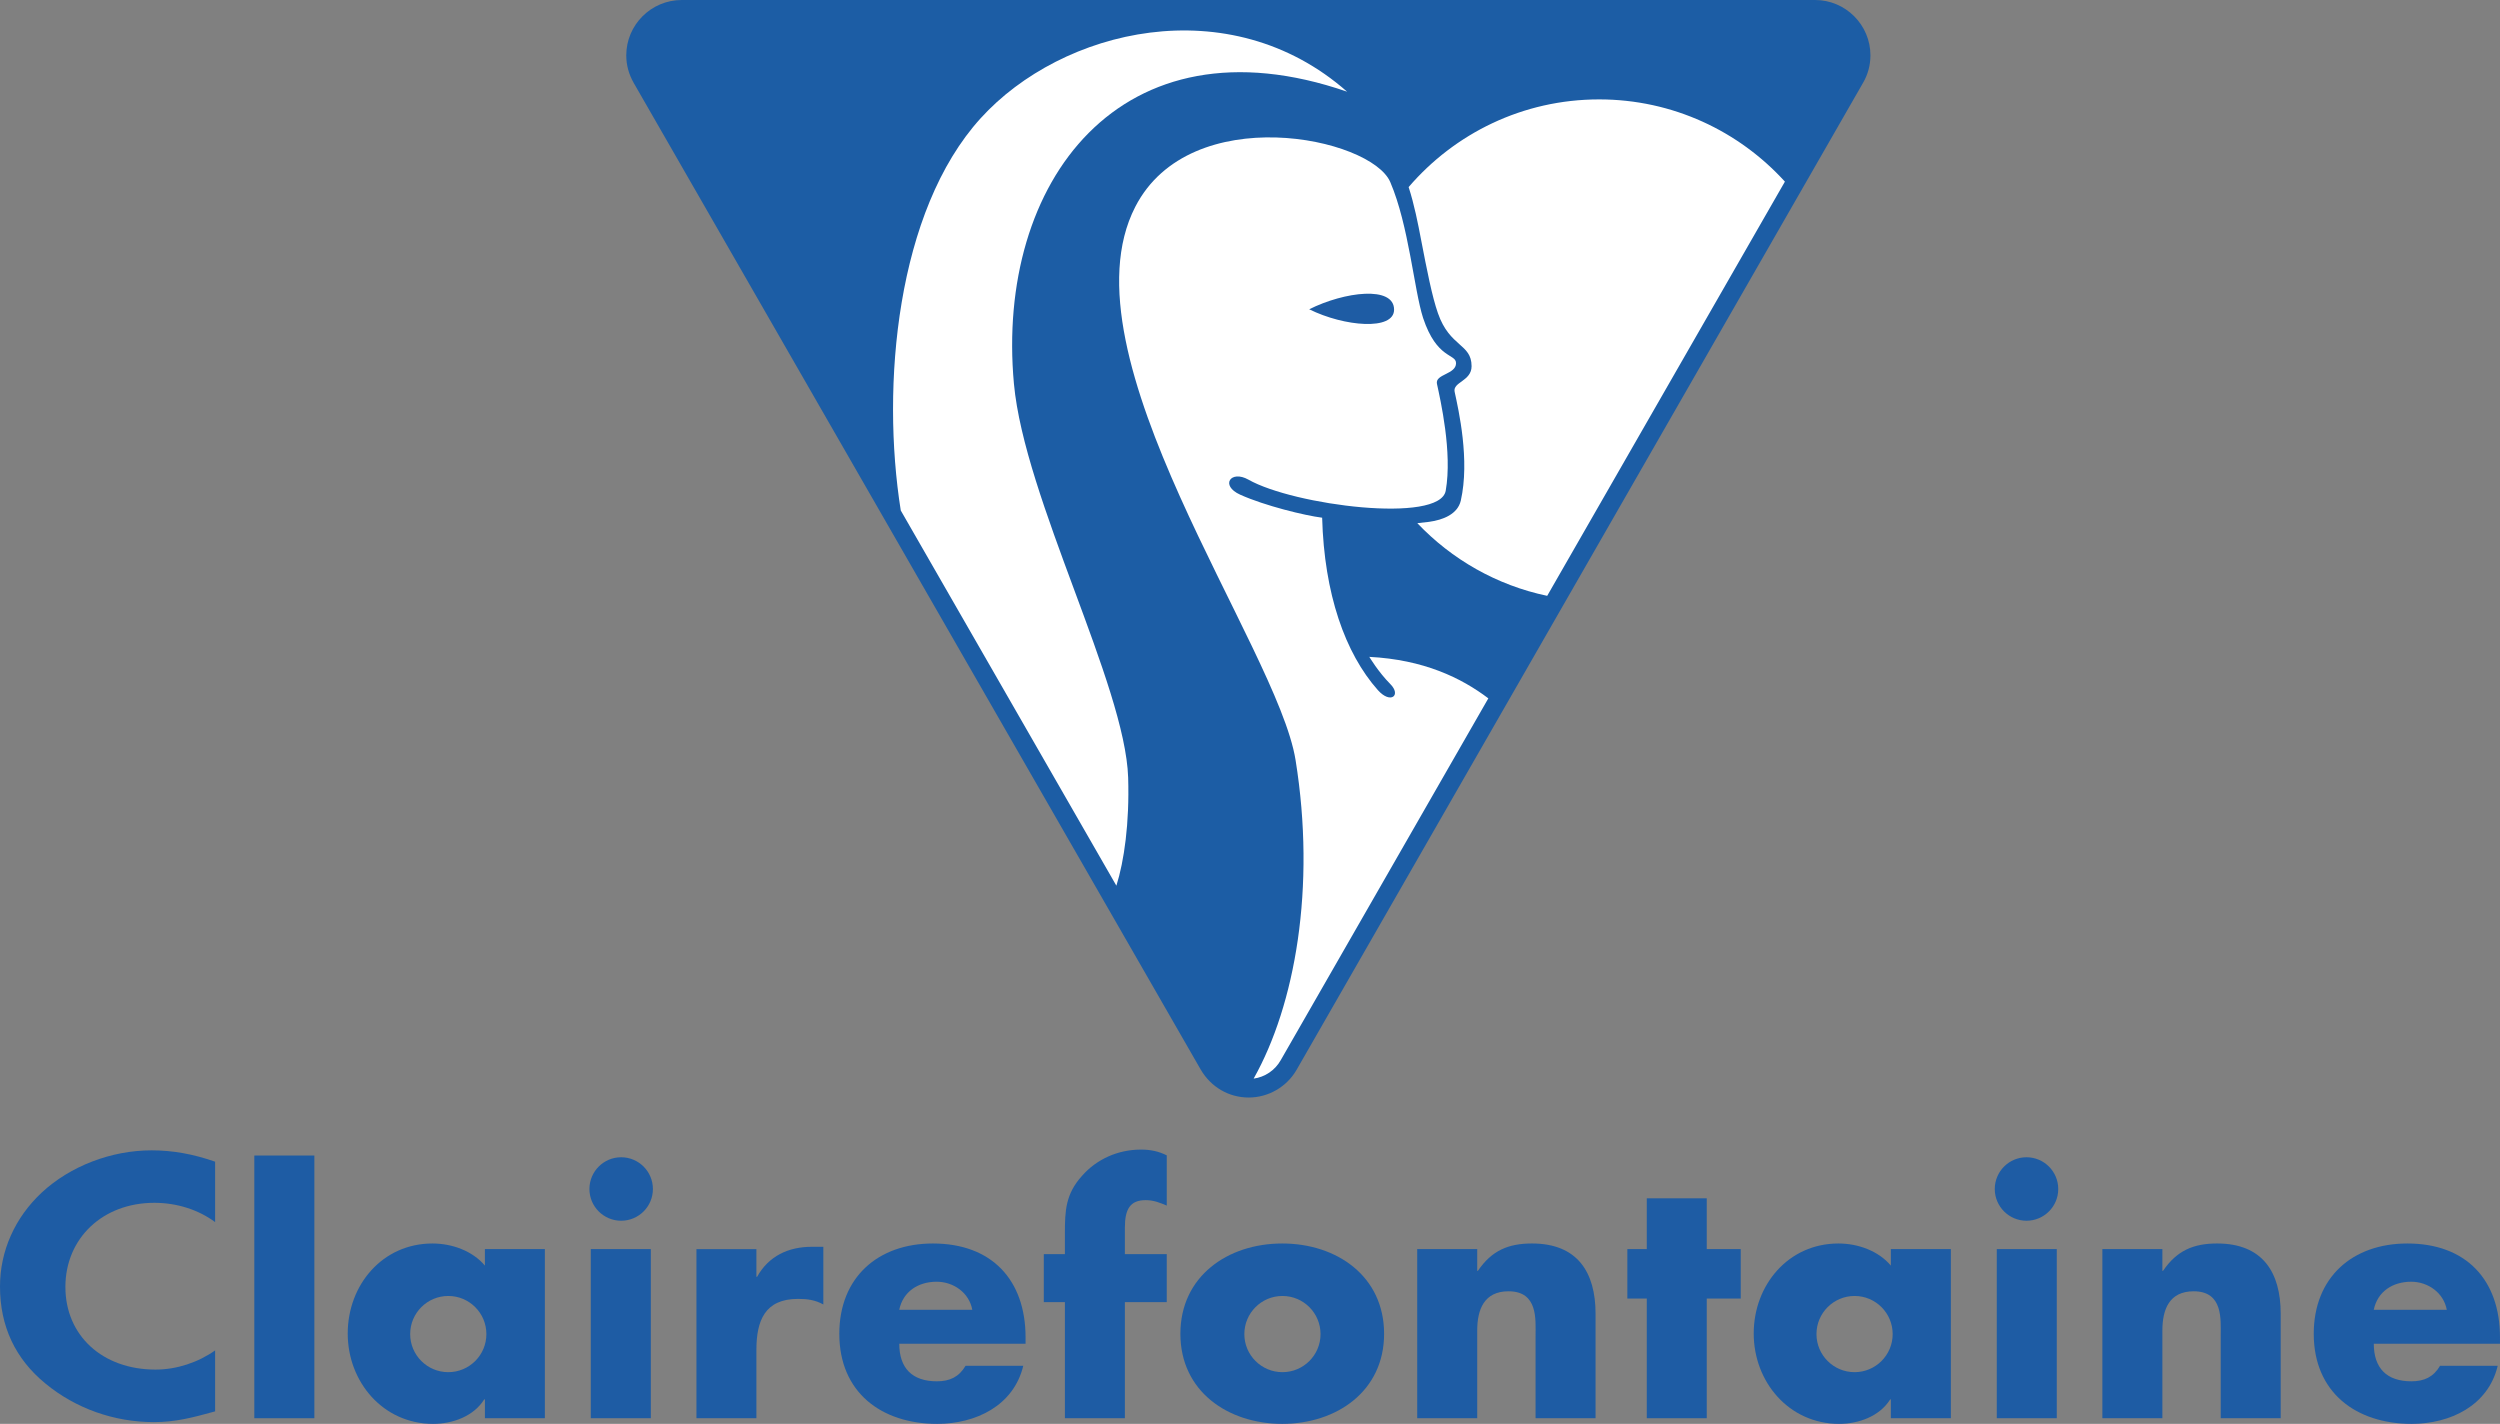
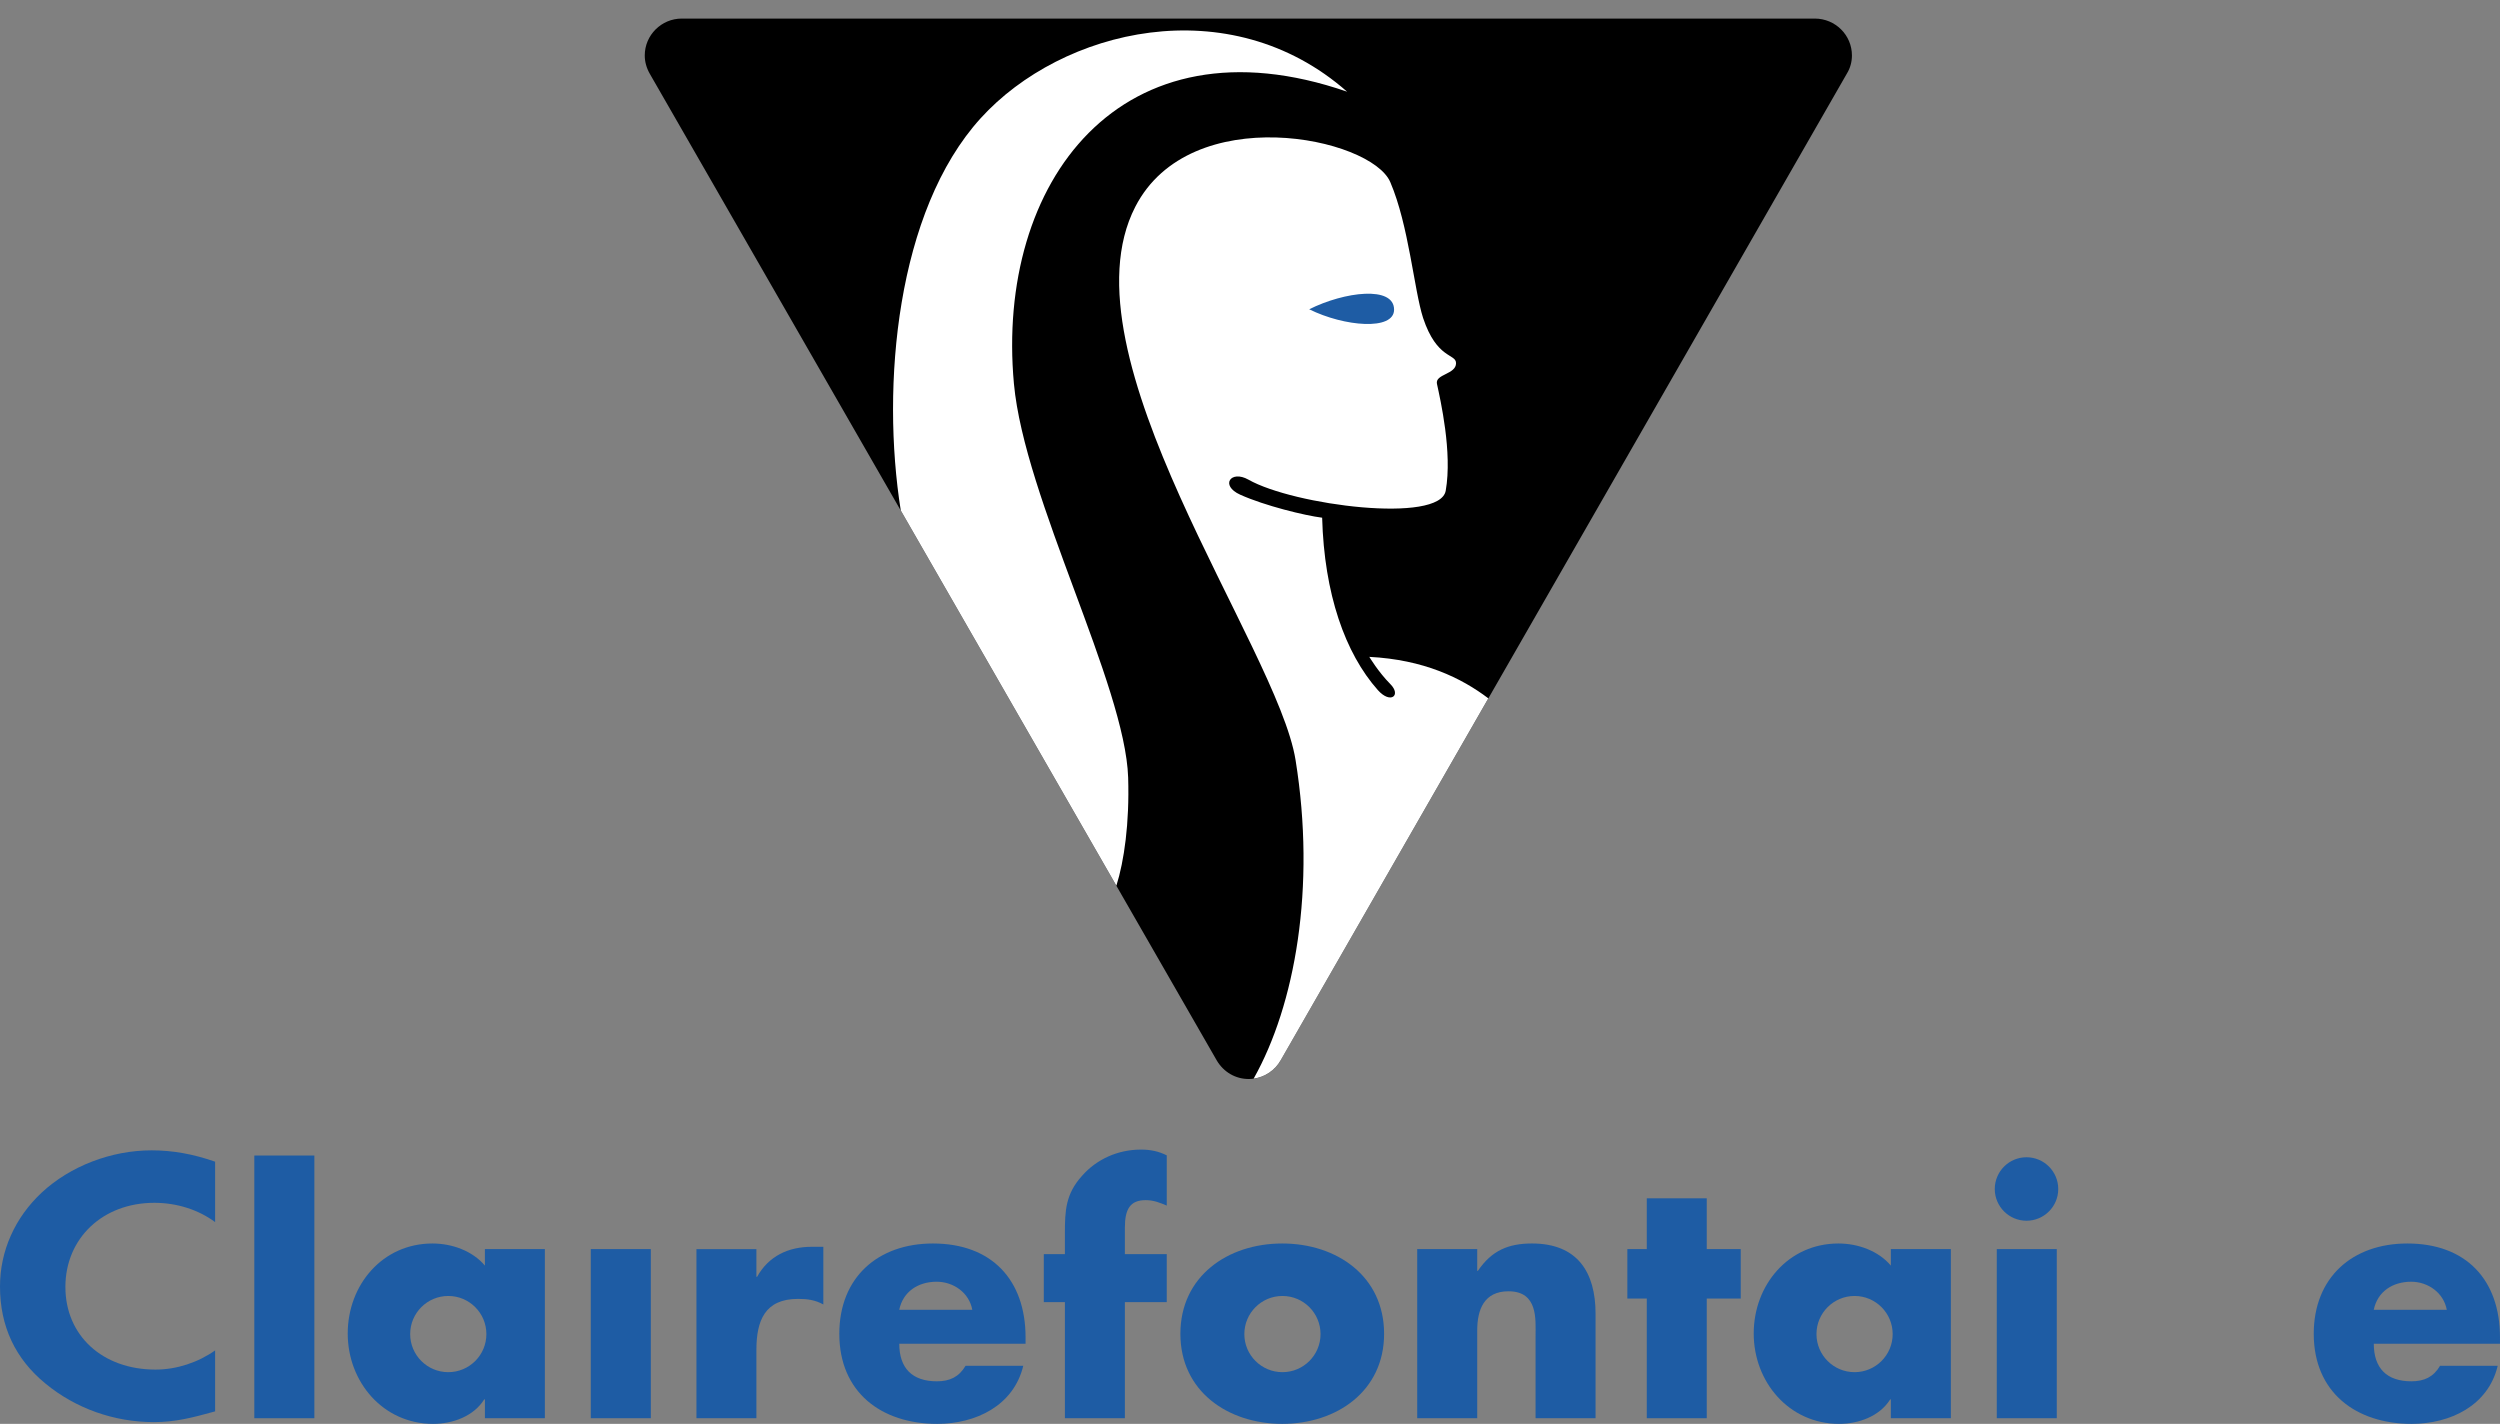
<svg xmlns="http://www.w3.org/2000/svg" version="1.1" id="Layer_1" x="0px" y="0px" width="449.355px" height="255.924px" viewBox="0 0 449.355 255.924" enable-background="new 0 0 449.355 255.924" xml:space="preserve">
  <rect x="0" y="0" width="449.355" height="255.924" fill="#808080" stroke="none" />
  <g>
    <g>
      <g>
        <path d="M331.965,13.22L230.188,190.581c-1.171,2.079-3.386,3.362-5.747,3.362c-2.367,0-4.503-1.243-5.738-3.335     c0,0.012-101.888-177.313-101.888-177.313c-0.611-1.059-0.926-2.182-0.926-3.329c0-3.65,2.993-6.628,6.646-6.628     c0.015,0,203.655,0,203.655,0c3.708,0,6.68,2.978,6.68,6.628C332.87,11.113,332.57,12.236,331.965,13.22z" />
-         <path fill="#1C5DA5" d="M336.196,9.954c0-5.487-4.477-9.954-9.954-9.954C326.19,0,122.55,0,122.55,0     c-5.505,0-9.984,4.467-9.984,9.954c0,1.744,0.457,3.414,1.359,4.988c0,0.009,101.903,177.324,101.903,177.324     c1.843,3.142,5.06,5.006,8.613,5.006c3.557,0,6.88-1.931,8.646-5.045c-0.006,0,101.789-177.352,101.789-177.352     C335.733,13.411,336.196,11.709,336.196,9.954z" />
        <path fill="#FFFFFF" d="M249.897,122.953c2.025,2.034,0.052,3.656-2.23,1.096c-5.901-6.637-9.651-17.333-10.021-30.995     c-3.105-0.391-10.29-2.14-14.721-4.134c-3.683-1.659-1.707-4.5,1.474-2.706c8.147,4.622,34.411,7.966,35.459,1.985     c1.21-6.889-0.95-16.301-1.577-19.215c-0.36-1.75,3.432-1.68,3.432-3.702c0-1.755-3.443-0.669-5.923-8.132     c-1.631-5.069-2.563-16.64-5.893-24.406c-3.435-8.075-35.955-14.821-45.843,4.434c-13.719,26.715,25.55,79.056,28.815,99.437     c3.699,22.938-0.103,44.061-7.536,57.259c2.022-0.278,3.835-1.486,4.858-3.296l37.326-65.055     c-4.837-3.671-11.61-6.958-21.395-7.458C246.124,118.065,247.755,120.801,249.897,122.953z" />
        <path fill="#1E5CA4" d="M235.319,55.591c6.355-3.181,15.256-4.273,15.256,0.066C250.575,59.462,241.647,58.727,235.319,55.591z" />
        <path fill="#FFFFFF" d="M202.778,139.768c-0.536-16.64-18.631-50.186-20.532-70.784c-3.323-36.24,19.243-66.547,59.889-52.501     c-21.177-18.637-51.294-11.274-65.863,4.764c-15.154,16.679-17.926,48.098-14.367,70.506     c13.686,23.819,27.938,48.639,38.755,67.443C202.051,154.789,203.029,147.994,202.778,139.768z" />
-         <path fill="#FFFFFF" d="M287.424,17.866c-13.707,0-25.962,6.12-34.236,15.762c1.002,3.057,1.707,6.658,2.239,9.461     c1.045,5.429,1.977,10.205,3.03,13.208c2.143,6.147,6.031,5.445,6.047,9.521c0,2.703-3.408,2.833-3.048,4.594     c0.721,3.335,2.76,12.285,1.11,19.573c-0.557,2.397-3.126,3.462-5.711,3.813c-0.666,0.091-1.38,0.167-2.104,0.239     c6.172,6.495,14.249,11.153,23.344,13.06l42.726-74.45C312.568,23.571,300.655,17.866,287.424,17.866z" />
        <path fill="#1E5CA4" d="M11.755,231.318c0-8.759,6.716-15.123,15.983-15.123c4.08,0,7.951,1.259,10.929,3.468v-10.858     c-3.968-1.387-7.639-2.04-11.431-2.04c-7.236,0-14.597,2.826-19.706,7.563C2.679,218.84,0,224.854,0,231.249     c0,7.143,2.754,13.014,8.19,17.451c5.408,4.458,12.324,6.912,19.481,6.912c3.847,0,6.934-0.802,10.996-1.931v-10.959     c-3.066,2.173-6.931,3.45-10.711,3.45C18.417,246.172,11.755,240.065,11.755,231.318z" />
        <rect x="45.713" y="207.696" fill="#1E5CA4" width="10.792" height="47.217" />
        <rect x="106.189" y="224.514" fill="#1E5CA4" width="10.792" height="30.398" />
        <path fill="#1E5CA4" d="M135.958,229.497h0.124c2.073-3.738,5.626-5.396,9.839-5.396h2.067v10.369     c-1.483-0.826-2.894-1.005-4.561-1.005c-5.986,0-7.469,3.968-7.469,9.179v12.27H125.18v-30.398h10.778V229.497z" />
        <path fill="#1E5CA4" d="M174.761,235.422c-0.557-3.051-3.354-5.042-6.407-5.042c-3.296,0-6.038,1.743-6.722,5.042H174.761z      M184.337,241.524h-22.699c0,4.382,2.312,6.755,6.755,6.755c2.31,0,3.968-0.774,5.157-2.784h10.372     c-1.722,7.167-8.529,10.43-15.469,10.43c-10.078,0-17.593-5.696-17.593-16.181c0-10.133,6.931-16.237,16.828-16.237     c10.544,0,16.649,6.52,16.649,16.889V241.524" />
        <path fill="#1E5CA4" d="M202.188,254.913h-10.781v-20.864h-3.792v-8.623h3.792v-3.737c0-4.08,0.118-7.067,3.078-10.342     c2.672-3.048,6.516-4.719,10.608-4.719c1.662,0,3.142,0.294,4.622,1.041v9.025c-1.241-0.523-2.364-0.978-3.789-0.978     c-2.788,0-3.738,1.61-3.738,4.939v4.77h7.527v8.623h-7.527V254.913z" />
        <path fill="#1E5CA4" d="M265.518,228.425h0.121c2.491-3.672,5.505-4.919,9.722-4.919c8.168,0,11.428,5.16,11.428,12.624v18.782     h-10.783v-14.814c0-2.902,0.475-7.999-4.861-7.999c-4.382,0-5.626,3.263-5.626,7.052v15.762h-10.789v-30.398h10.789V228.425z" />
        <polygon fill="#1E5CA4" points="306.775,254.913 295.995,254.913 295.995,233.404 292.502,233.404 292.502,224.514      295.995,224.514 295.995,215.389 306.775,215.389 306.775,224.514 312.883,224.514 312.883,233.404 306.775,233.404    " />
        <rect x="358.904" y="224.514" fill="#1E5CA4" width="10.786" height="30.398" />
-         <path fill="#1E5CA4" d="M388.67,228.425h0.115c2.494-3.672,5.512-4.919,9.722-4.919c8.168,0,11.428,5.16,11.428,12.624v18.782     h-10.78v-14.814c0-2.902,0.469-7.999-4.857-7.999c-4.392,0-5.627,3.263-5.627,7.052v15.762h-10.786v-30.398h10.786V228.425z" />
        <path fill="#1E5CA4" d="M439.791,235.422c-0.563-3.051-3.365-5.042-6.403-5.042c-3.303,0-6.038,1.743-6.723,5.042H439.791z      M449.355,241.524h-22.684c0,4.382,2.312,6.755,6.755,6.755c2.313,0,3.968-0.774,5.148-2.784h10.368     c-1.71,7.167-8.534,10.43-15.462,10.43c-10.072,0-17.603-5.696-17.603-16.181c0-10.133,6.931-16.237,16.827-16.237     c10.551,0,16.649,6.52,16.649,16.889V241.524" />
-         <path fill="#1E5CA4" d="M117.354,213.716c0,3.147-2.555,5.701-5.708,5.701c-3.147,0-5.702-2.554-5.702-5.701     c0-3.151,2.554-5.708,5.702-5.708C114.799,208.008,117.354,210.565,117.354,213.716z" />
        <path fill="#1E5CA4" d="M80.575,232.94c-3.783,0-6.849,3.069-6.849,6.853c0,3.777,3.065,6.843,6.849,6.843     s6.849-3.065,6.849-6.843C87.424,236.009,84.358,232.94,80.575,232.94z M97.936,254.913H87.158v-3.38h-0.124     c-1.895,3.026-5.626,4.392-9.189,4.392c-9,0-15.344-7.53-15.344-16.241c0-8.71,6.226-16.177,15.229-16.177     c3.501,0,7.17,1.308,9.428,3.971v-2.963h10.777V254.913" />
        <path fill="#1E5CA4" d="M369.954,213.716c0,3.147-2.555,5.701-5.708,5.701c-3.145,0-5.702-2.554-5.702-5.701     c0-3.151,2.558-5.708,5.702-5.708C367.399,208.008,369.954,210.565,369.954,213.716z" />
        <path fill="#1E5CA4" d="M333.346,232.94c-3.783,0-6.85,3.069-6.85,6.853c0,3.777,3.066,6.843,6.85,6.843     c3.779,0,6.846-3.065,6.846-6.843C340.191,236.009,337.125,232.94,333.346,232.94z M350.651,254.913h-10.787v-3.38h-0.115     c-1.903,3.026-5.632,4.392-9.188,4.392c-9.01,0-15.344-7.53-15.344-16.241c0-8.71,6.219-16.177,15.226-16.177     c3.499,0,7.173,1.308,9.422,3.971v-2.963h10.787V254.913" />
        <path fill="#1E5CA4" d="M230.51,232.94c-3.783,0-6.849,3.069-6.849,6.853c0,3.777,3.066,6.843,6.849,6.843     c3.78,0,6.846-3.065,6.846-6.843C237.355,236.009,234.29,232.94,230.51,232.94z M248.781,239.744     c0,10.309-8.529,16.181-18.308,16.181c-9.718,0-18.308-5.812-18.308-16.181c0-10.371,8.535-16.237,18.308-16.237     C240.252,223.506,248.781,229.373,248.781,239.744" />
      </g>
    </g>
  </g>
</svg>